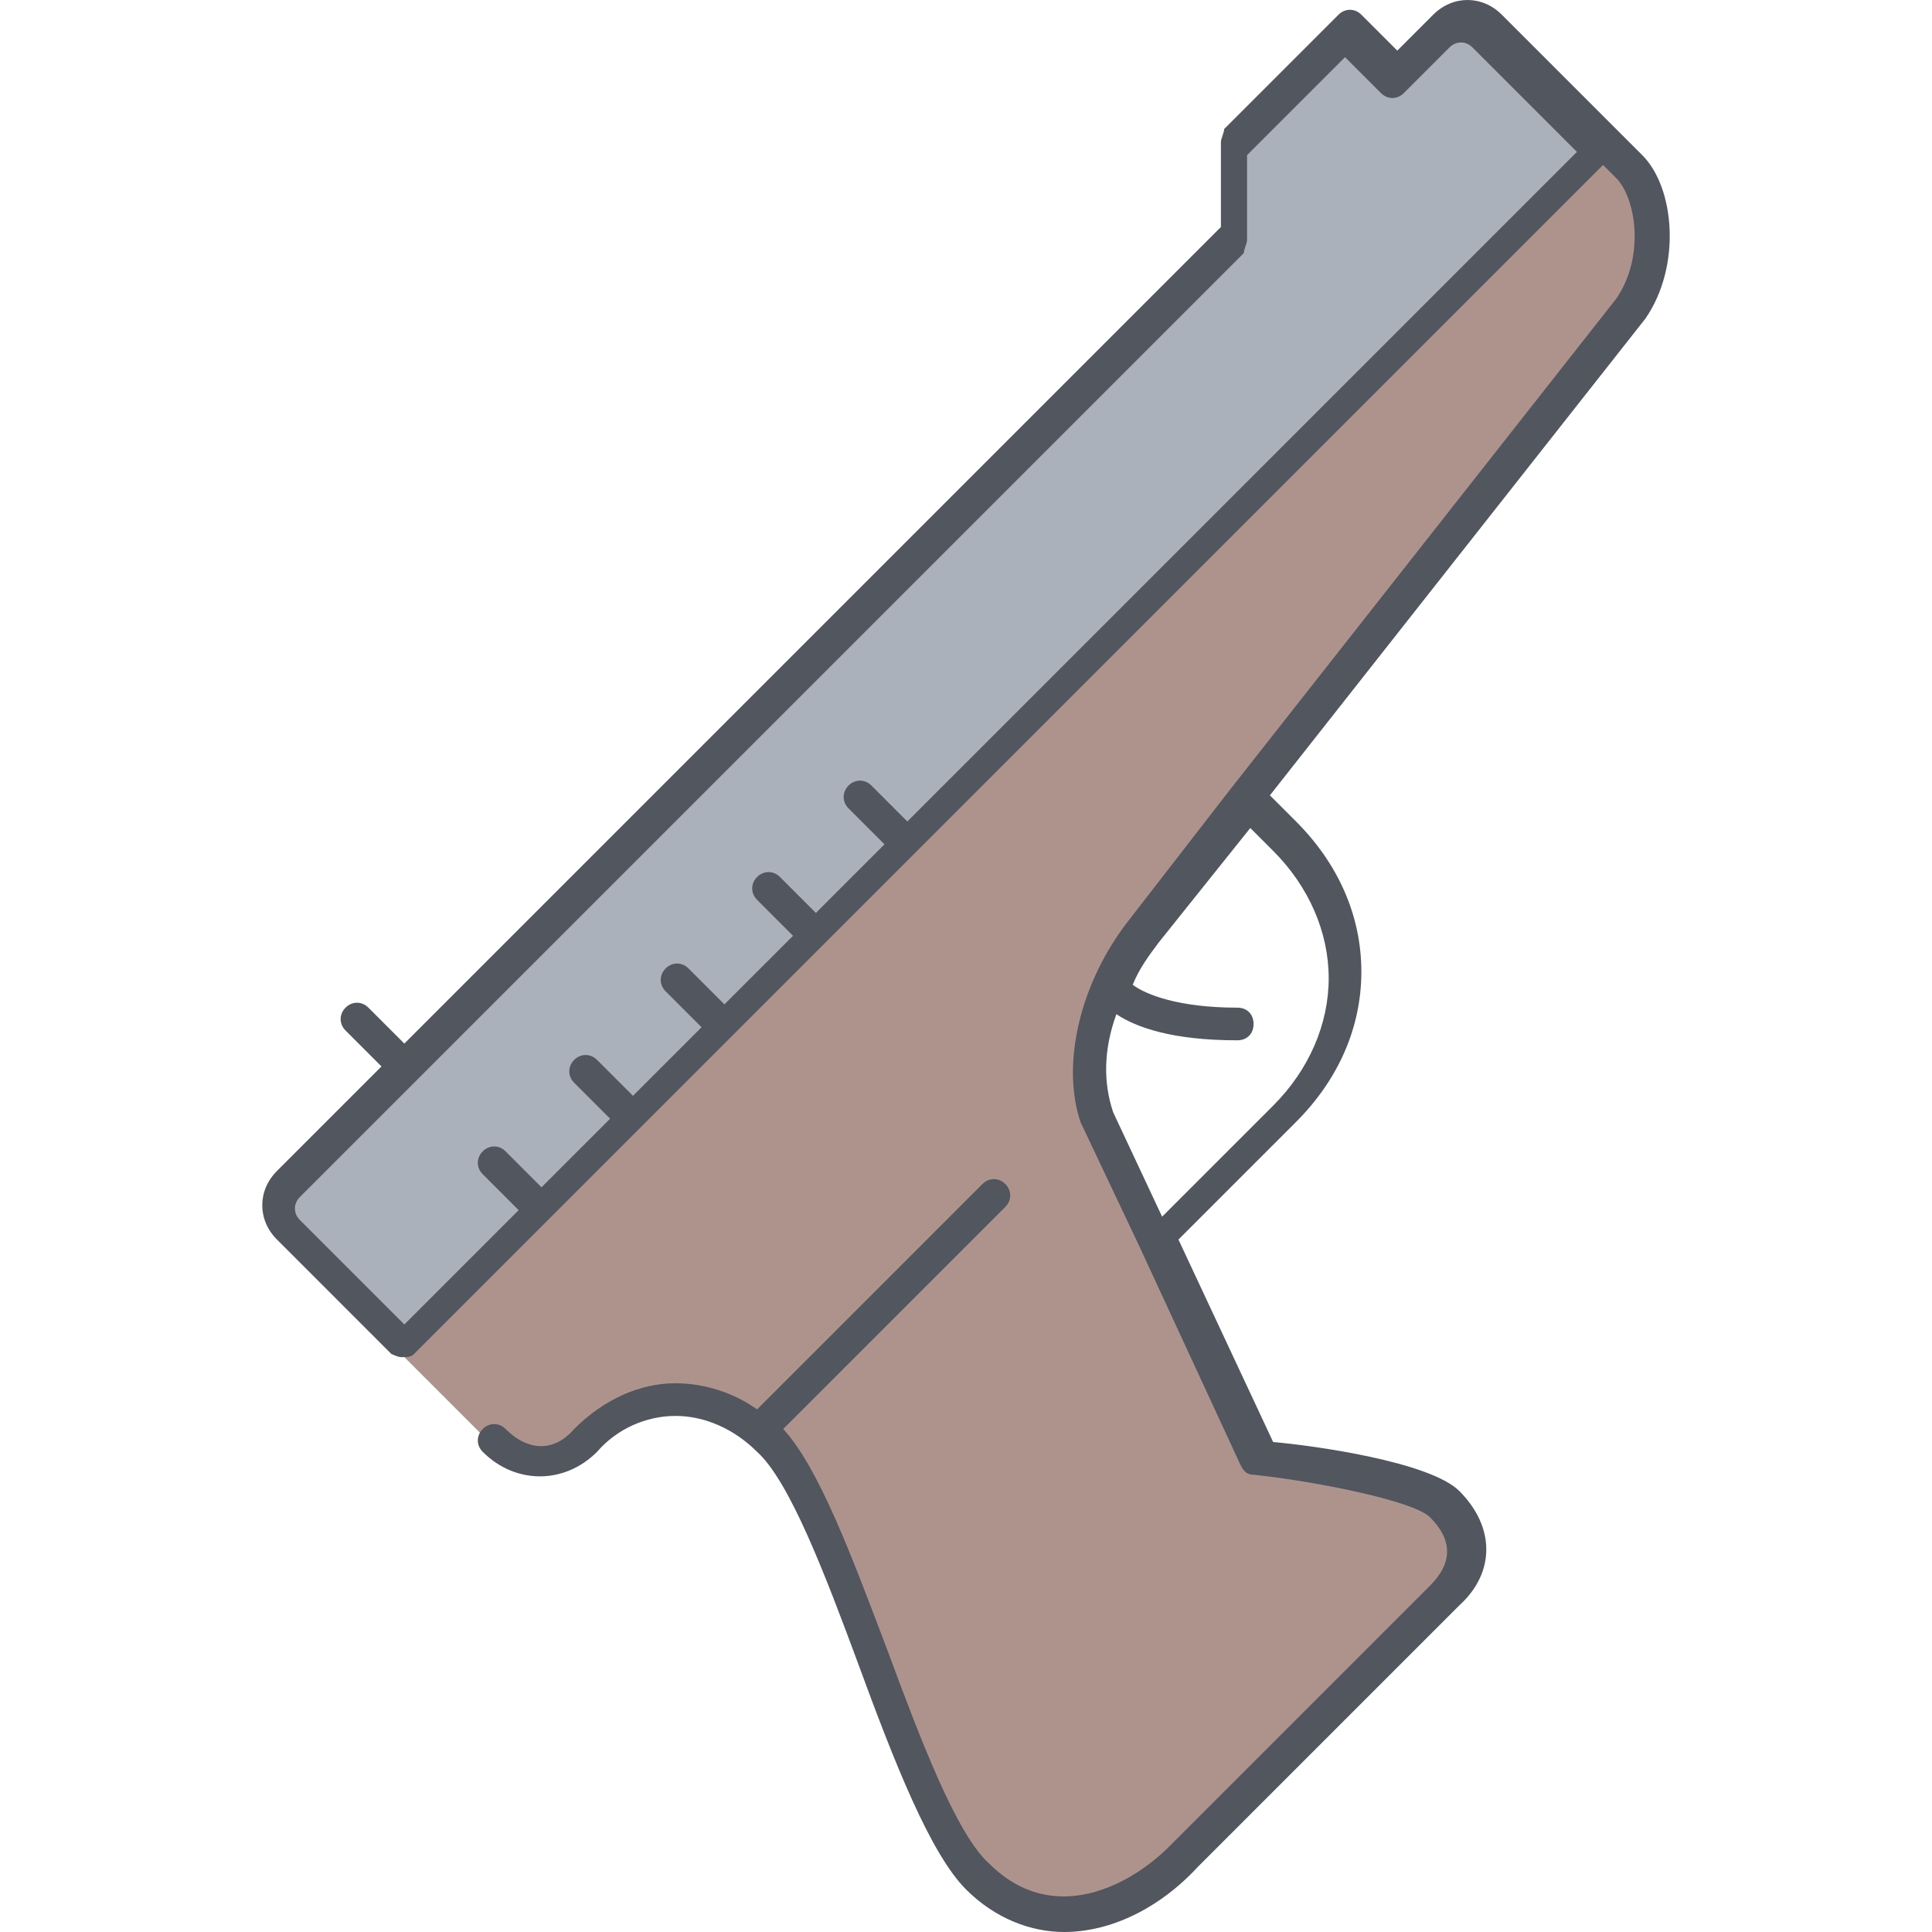
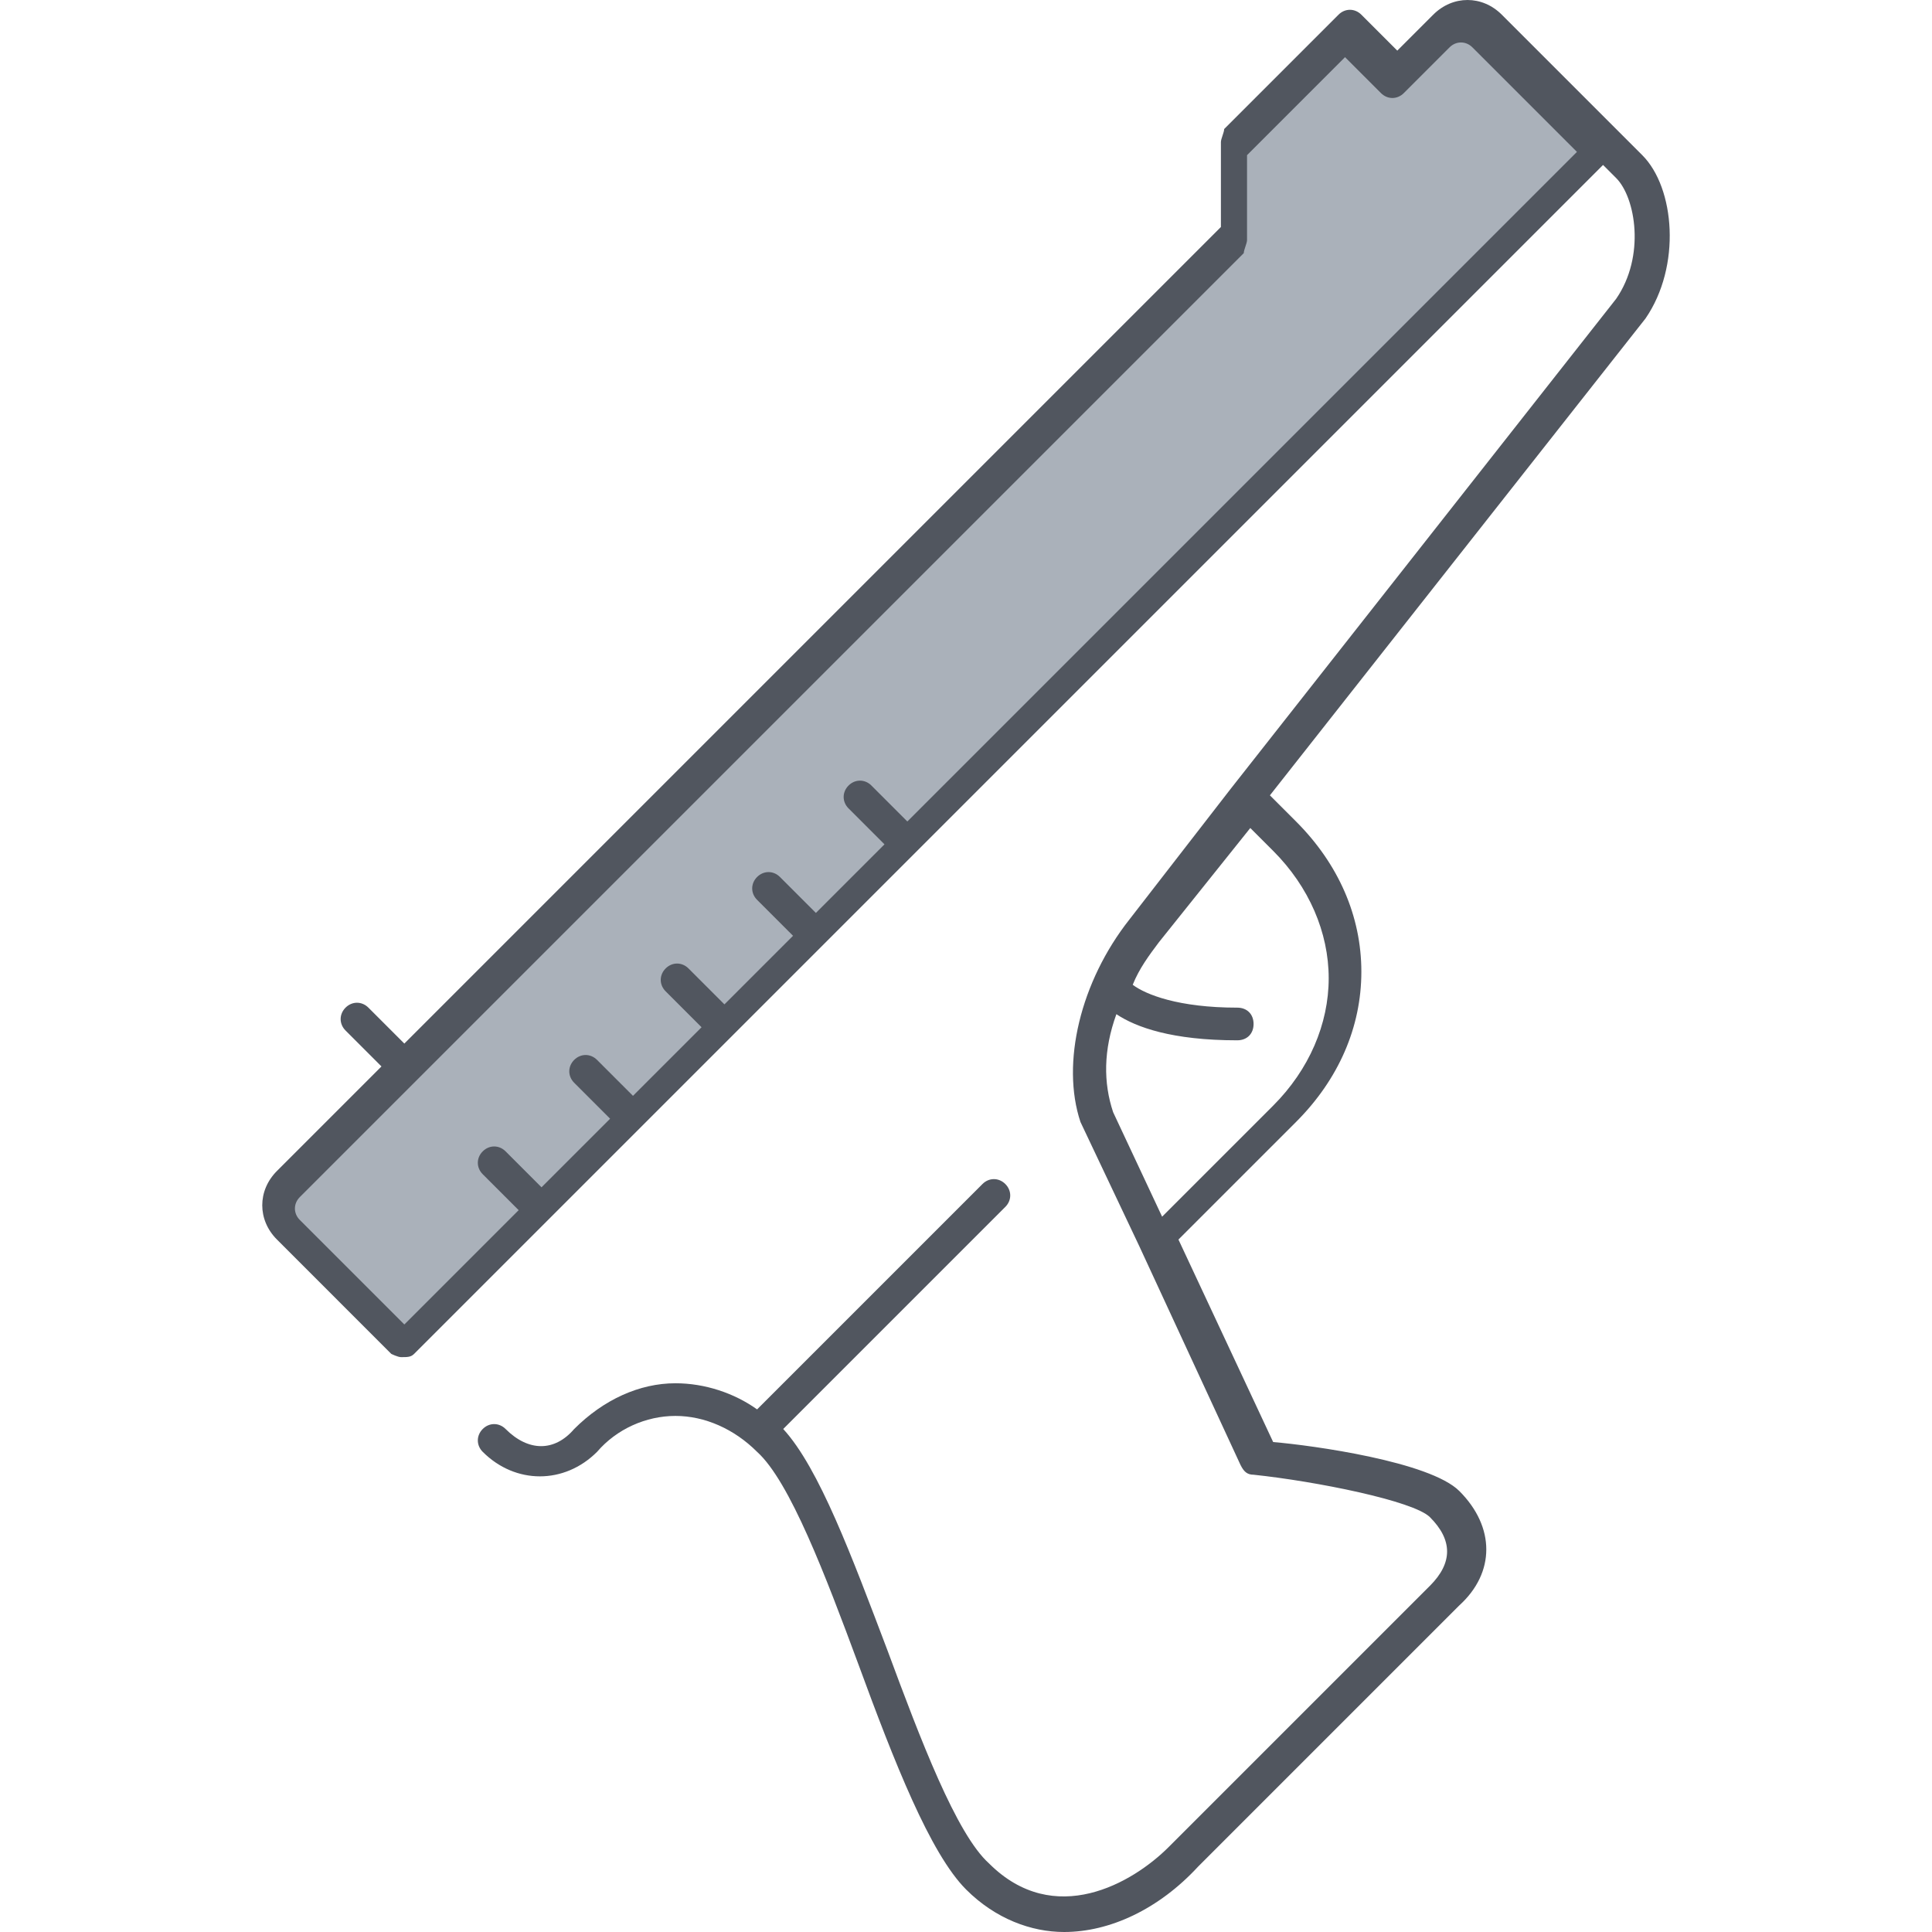
<svg xmlns="http://www.w3.org/2000/svg" version="1.1" id="Layer_1" x="0px" y="0px" viewBox="0 0 504.747 504.747" style="enable-background:new 0 0 504.747 504.747;" xml:space="preserve">
  <g transform="translate(9 1)">
-     <path style="fill:#AE938D;" d="M415.783,43.8c6.827,6.827,9.387,24.747,0,37.547l-100.693,128l-26.453,34.133   c-3.413,4.267-6.827,9.387-8.533,15.36c-4.267,10.24-5.973,20.48-4.267,29.013l-86.187,86.187   c-14.507-11.947-33.28-10.24-46.08,2.56c-6.827,7.68-17.067,6.827-23.893,0l-23.893-23.893l36.693-35.84l23.893-23.893   l23.893-23.893l23.893-23.893l23.893-23.893L408.956,40.387L415.783,43.8z M367.143,393.667c7.68,7.68,6.827,17.067,0,23.893   l-68.267,68.267c-11.947,11.947-34.987,22.187-52.907,4.267c-17.92-17.92-35.84-96.427-54.613-114.347   c-0.853-0.853-1.707-1.707-2.56-2.56L274.983,287c0,1.707,0.853,2.56,0.853,4.267l15.36,33.28l27.307,58.027   C319.356,380.867,360.316,385.987,367.143,393.667z" />
    <path style="fill:#AAB1BA;" d="M205.009,242.627l-23.893,23.893l-23.893,23.893l-23.893,23.893l-36.693,35.84L66.77,320.28   c-3.413-3.413-3.413-8.533,0-11.947L314.236,60.867V36.973l29.867-29.867l11.947,11.947l11.947-11.947   c3.413-3.413,8.533-3.413,11.947,0l29.867,29.867L228.903,217.88L205.009,242.627z" />
  </g>
  <path style="fill:#51565F;" d="M278.009,504.747c-8.533,0-17.92-3.413-25.6-11.093c-9.387-9.387-18.773-33.28-28.16-58.88  c-8.533-23.04-17.92-47.787-26.453-55.467c-5.973-5.973-13.653-9.387-21.333-9.387s-15.36,3.413-20.48,9.387  c-8.533,8.533-21.333,8.533-29.867,0c-1.707-1.707-1.707-4.267,0-5.973c1.707-1.707,4.267-1.707,5.973,0  c5.973,5.973,12.8,5.973,17.92,0c7.68-7.68,17.067-11.947,26.453-11.947c7.68,0,15.36,2.56,21.333,6.827l58.88-58.88  c1.707-1.707,4.267-1.707,5.973,0c1.707,1.707,1.707,4.267,0,5.973l-58.027,58.027c9.387,10.24,17.92,33.28,27.307,58.027  c8.533,23.04,17.92,47.787,26.453,55.467c17.067,17.067,37.547,5.12,46.933-4.267l68.267-68.267c5.973-5.973,5.973-11.947,0-17.92  c-4.267-4.267-29.867-9.387-46.08-11.093c-1.707,0-2.56-0.853-3.413-2.56l-26.453-57.173l0,0l-15.36-32.427  c-5.12-15.36,0-36.693,12.8-52.907l26.453-34.133l0,0l100.693-128c7.68-11.093,5.12-26.453,0-31.573l-3.413-3.413l-202.24,202.24  l0,0l0,0l-72.533,72.533l0,0l0,0l-35.84,35.84l0,0c-0.853,0.853-1.707,0.853-3.413,0.853l0,0l0,0c-0.853,0-2.56-0.853-2.56-0.853  l0,0L72.356,323.84c-5.12-5.12-5.12-12.8,0-17.92l27.307-27.307l-9.387-9.387c-1.707-1.707-1.707-4.267,0-5.973  c1.707-1.707,4.267-1.707,5.973,0l9.387,9.387L318.97,59.307V37.12c0-0.853,0.853-2.56,0.853-3.413L349.69,3.84  c1.707-1.707,4.267-1.707,5.973,0l9.387,9.387l9.387-9.387c5.12-5.12,12.8-5.12,17.92,0l36.693,36.693  c8.533,8.533,10.24,29.013,0.853,42.667L331.77,207.787l6.827,6.827c11.093,11.093,17.067,24.747,17.067,39.253  c0,14.507-5.973,28.16-17.067,39.253l-30.72,30.72l24.747,52.907c10.24,0.853,40.96,5.12,48.64,12.8  c9.387,9.387,9.387,21.333,0,29.867l-68.267,68.267C302.756,498.773,289.956,504.747,278.009,504.747z M108.196,282.88  l-29.867,29.867c-1.707,1.707-1.707,4.267,0,5.973l27.307,27.307l29.867-29.867l-9.387-9.387c-1.707-1.707-1.707-4.267,0-5.973  c1.707-1.707,4.267-1.707,5.973,0l9.387,9.387l17.92-17.92l-9.387-9.387c-1.707-1.707-1.707-4.267,0-5.973  c1.707-1.707,4.267-1.707,5.973,0l9.387,9.387l17.92-17.92l-9.387-9.387c-1.707-1.707-1.707-4.267,0-5.973  c1.707-1.707,4.267-1.707,5.973,0l9.387,9.387l17.92-17.92l-9.387-9.387c-1.707-1.707-1.707-4.267,0-5.973  c1.707-1.707,4.267-1.707,5.973,0l9.387,9.387l17.92-17.92l-9.387-9.387c-1.707-1.707-1.707-4.267,0-5.973  c1.707-1.707,4.267-1.707,5.973,0l9.387,9.387L411.983,39.68l-27.307-27.307c-1.707-1.707-4.267-1.707-5.973,0l-11.947,11.947  c-1.707,1.707-4.267,1.707-5.973,0l-9.387-9.387l-25.6,25.6v22.187c0,0.853-0.853,2.56-0.853,3.413L108.196,282.88L108.196,282.88  L108.196,282.88z M291.663,264.96c-3.413,9.387-3.413,17.92-0.853,25.6l12.8,27.307l29.013-29.013  c9.387-9.387,14.507-21.333,14.507-33.28c0-11.947-5.12-23.893-14.507-33.28l-5.973-5.973l-23.893,29.867  c-2.56,3.413-5.12,6.827-6.827,11.093c3.413,2.56,11.947,5.973,27.307,5.973c2.56,0,4.267,1.707,4.267,4.267  s-1.707,4.267-4.267,4.267C306.169,271.787,296.783,268.373,291.663,264.96z" />
  <g>
</g>
  <g>
</g>
  <g>
</g>
  <g>
</g>
  <g>
</g>
  <g>
</g>
  <g>
</g>
  <g>
</g>
  <g>
</g>
  <g>
</g>
  <g>
</g>
  <g>
</g>
  <g>
</g>
  <g>
</g>
  <g>
</g>
</svg>